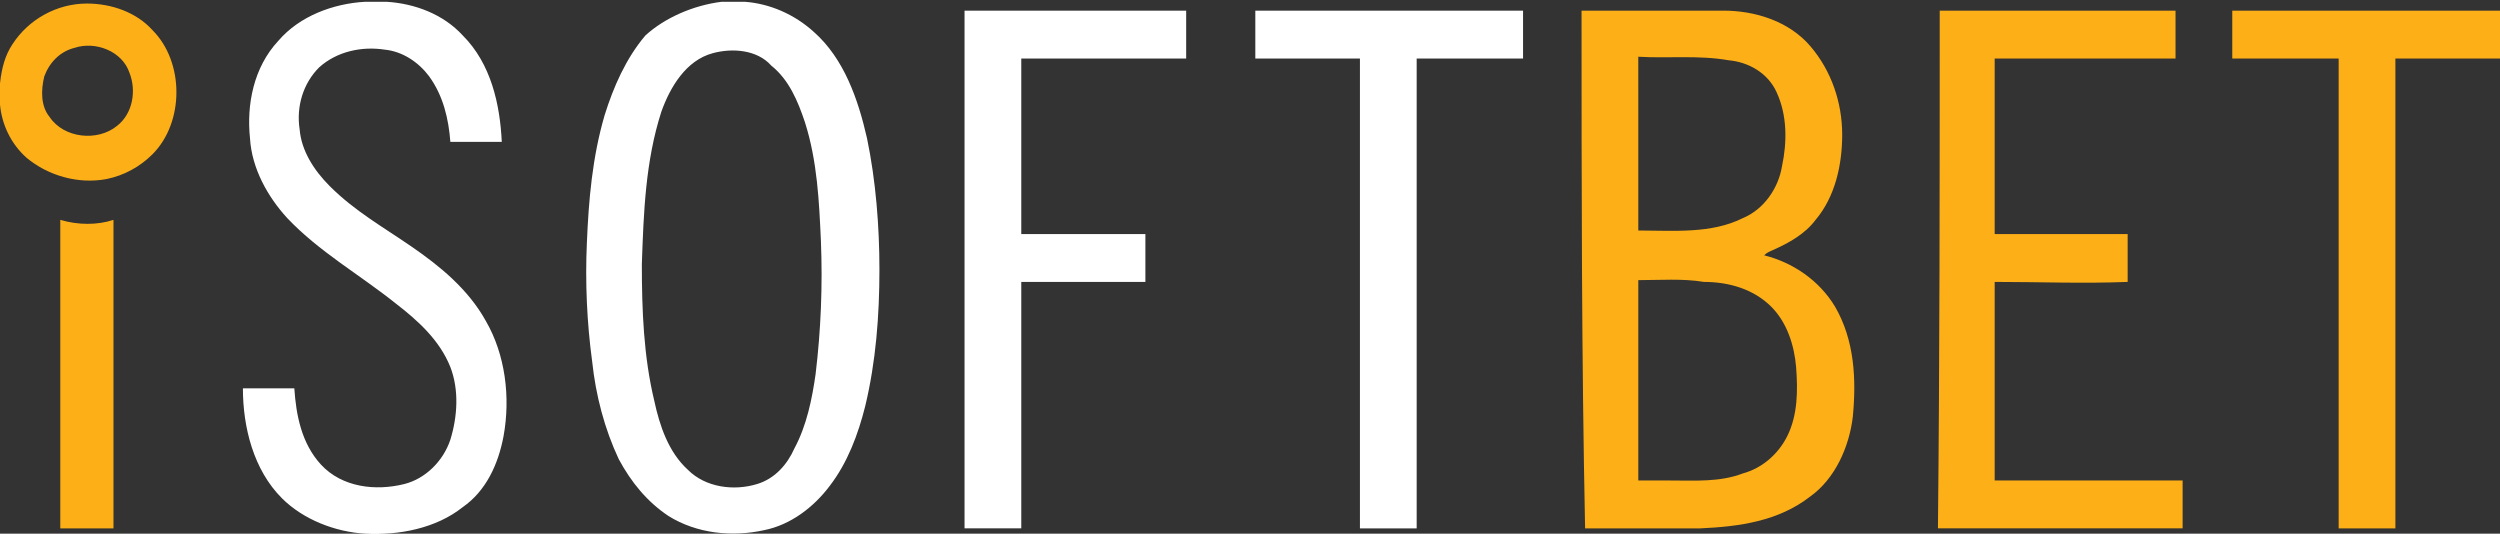
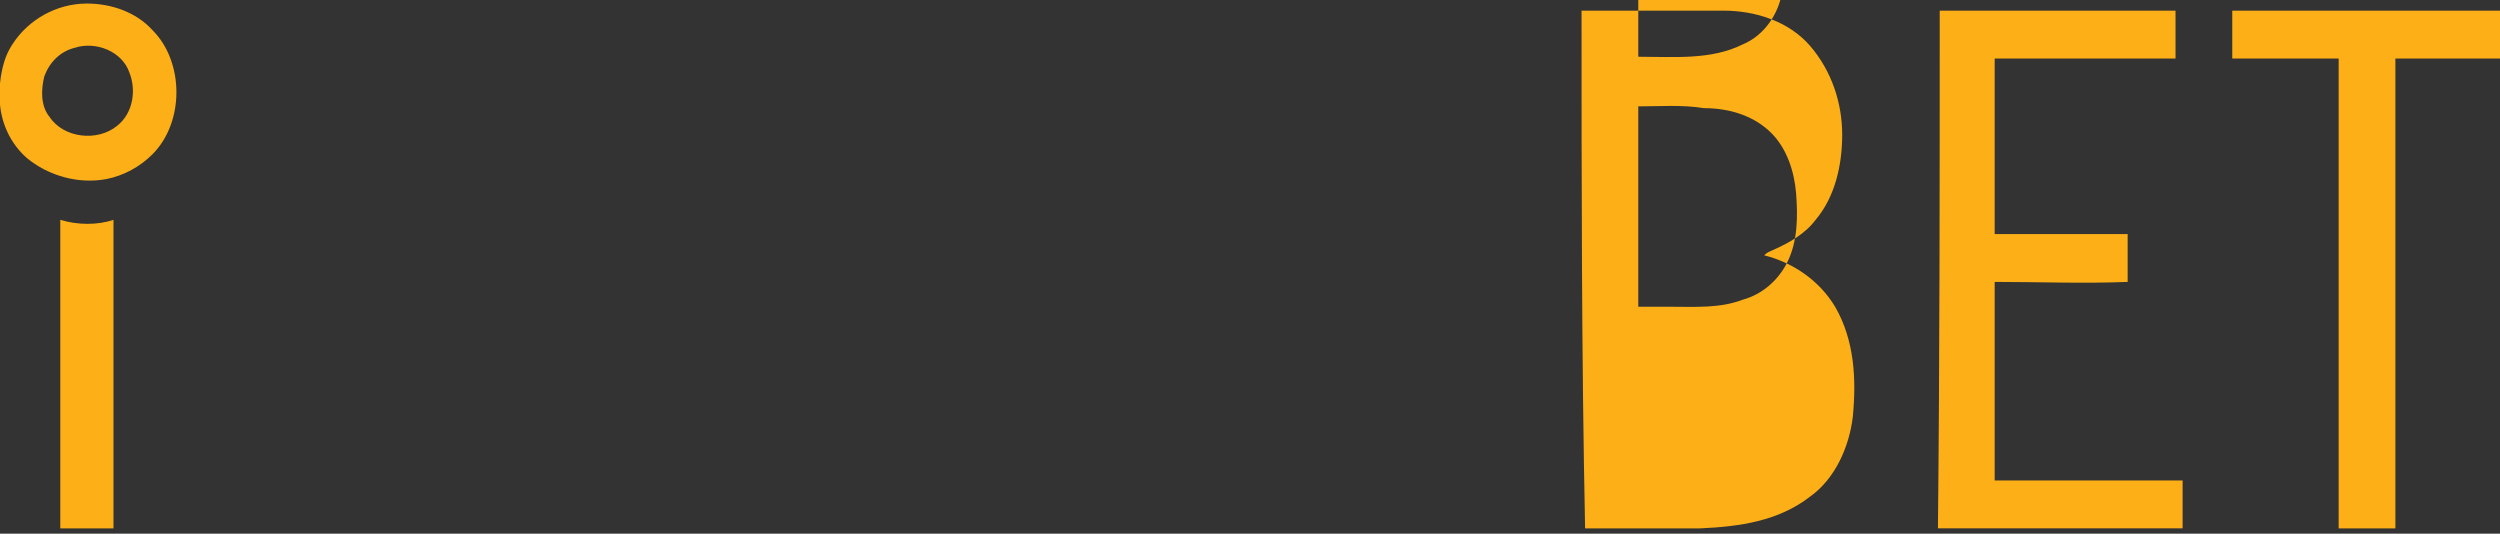
<svg xmlns="http://www.w3.org/2000/svg" viewBox="0 0 141 30.1">
  <rect x="0" y="0" width="141" height="30.1" fill="#333333" stroke="none" />
  <g fill="#fff">
-     <path d="M20.6.1h1.2c1.6.1 3.2.7 4.3 1.9 1.6 1.6 2.1 3.9 2.2 6h-2.9c-.1-1.3-.4-2.6-1.2-3.7-.6-.8-1.5-1.4-2.5-1.5-1.3-.2-2.7.1-3.7 1-.9.9-1.3 2.2-1.1 3.5.1 1.2.8 2.3 1.7 3.2 1.4 1.4 3 2.3 4.6 3.4s3.2 2.4 4.2 4.2c1.1 1.9 1.4 4.3 1 6.5-.3 1.6-1 3.1-2.3 4-1.5 1.2-3.6 1.6-5.5 1.5-1.7-.1-3.5-.8-4.7-2-1.6-1.6-2.2-4-2.2-6.2h2.9c.1 1.5.4 3.1 1.5 4.3 1.2 1.3 3.1 1.5 4.7 1.1C24 27 25 26 25.4 24.8c.4-1.3.5-2.8 0-4.1-.6-1.5-1.8-2.6-3.1-3.6-2-1.6-4.3-2.9-6.1-4.8-1.1-1.2-2-2.8-2.1-4.5-.2-1.9.2-4 1.6-5.5C16.9.9 18.8.2 20.6.1zM40.7.1H42c1.4.1 2.8.7 3.9 1.7 1.7 1.5 2.5 3.8 3 6 .5 2.4.7 5 .7 7.4 0 2.6-.2 5.2-.8 7.7-.4 1.6-1 3.2-2 4.5-.9 1.2-2.2 2.2-3.7 2.5-1.8.4-3.8.2-5.4-.8-1.2-.8-2.1-1.9-2.8-3.2-.8-1.7-1.3-3.6-1.5-5.5-.3-2.2-.4-4.5-.3-6.7.1-2.4.3-4.8 1-7.2.5-1.6 1.2-3.2 2.3-4.5C37.5 1 39.1.3 40.7.1M40.2 3c-1.5.4-2.4 1.9-2.9 3.3-.9 2.8-1 5.7-1.1 8.6 0 2.6.1 5.2.7 7.7.3 1.4.8 2.9 1.9 3.9 1 1 2.6 1.2 3.9.8 1-.3 1.7-1.1 2.1-2 .7-1.3 1-2.8 1.2-4.2.3-2.5.4-5 .3-7.5-.1-2.2-.2-4.5-.9-6.7-.4-1.2-.9-2.4-1.9-3.2-.8-.9-2.2-1-3.3-.7zM54.4.6h12.5v2.7h-9.3v9.9h7v2.7h-7v13.9h-3.2V.6zM70.8.6h15.1v2.7h-6v26.5h-3.2V3.3h-5.9V.6z" />
-   </g>
+     </g>
  <g fill="#fdaf17">
-     <path d="M.7 2.5C1.6 1.1 3.2.2 4.9.2c1.4 0 2.8.5 3.7 1.5 1.8 1.8 1.8 5.2 0 7-.7.7-1.6 1.2-2.6 1.4-1.6.3-3.3-.2-4.5-1.2C.6 8.1.1 7 0 5.9V4.7c.1-.9.3-1.6.7-2.2m3.5.2c-.8.2-1.4.8-1.7 1.6-.2.8-.2 1.7.3 2.3.8 1.2 2.7 1.4 3.8.5.9-.7 1.1-2 .7-3-.4-1.2-1.9-1.8-3.1-1.4zM89.2.6h8c1.8 0 3.7.6 4.9 2s1.8 3.2 1.8 5c0 1.7-.4 3.5-1.5 4.8-.6.8-1.5 1.3-2.4 1.7-.2.1-.3.1-.5.3 1.6.4 3.1 1.4 4 2.9 1.1 1.9 1.2 4.1 1 6.2-.2 1.7-1 3.5-2.4 4.5-1.8 1.4-4 1.7-6.2 1.8h-6.5c-.2-9.8-.2-19.5-.2-29.2m3.2 2.6V13c2 0 4.1.2 5.9-.7 1.2-.5 2-1.7 2.2-2.9.3-1.4.3-2.9-.3-4.2-.5-1.1-1.6-1.7-2.7-1.8-1.7-.3-3.4-.1-5.1-.2m0 12.6v11.3h1.8c1.4 0 2.8.1 4.1-.4 1.1-.3 2-1.1 2.5-2.1.6-1.2.6-2.6.5-3.9-.1-1.2-.5-2.5-1.4-3.4-1-1-2.4-1.4-3.8-1.4-1.2-.2-2.5-.1-3.7-.1zM109.4.6h13.3v2.7h-10.2v9.9h7.5v2.7c-2.5.1-5 0-7.5 0v11.2h10.6v2.7h-13.8c.1-9.8.1-19.5.1-29.2zM125.9.6H141v2.7h-5.9v26.5h-3.2V3.3h-6V.6zM3.4 12.4c1 .3 2.1.3 3 0v17.4h-3V12.4z" />
+     <path d="M.7 2.5C1.6 1.1 3.2.2 4.9.2c1.4 0 2.8.5 3.7 1.5 1.8 1.8 1.8 5.2 0 7-.7.7-1.6 1.2-2.6 1.4-1.6.3-3.3-.2-4.5-1.2C.6 8.1.1 7 0 5.9V4.7c.1-.9.3-1.6.7-2.2m3.5.2c-.8.2-1.4.8-1.7 1.6-.2.8-.2 1.7.3 2.3.8 1.2 2.7 1.4 3.8.5.9-.7 1.1-2 .7-3-.4-1.2-1.9-1.8-3.1-1.4zM89.2.6h8c1.8 0 3.7.6 4.9 2s1.8 3.2 1.8 5c0 1.7-.4 3.5-1.5 4.8-.6.8-1.5 1.3-2.4 1.7-.2.1-.3.1-.5.3 1.6.4 3.1 1.4 4 2.9 1.1 1.9 1.2 4.1 1 6.2-.2 1.7-1 3.5-2.4 4.5-1.8 1.4-4 1.7-6.2 1.8h-6.5c-.2-9.8-.2-19.5-.2-29.2m3.2 2.6c2 0 4.1.2 5.9-.7 1.2-.5 2-1.7 2.2-2.9.3-1.4.3-2.9-.3-4.2-.5-1.1-1.6-1.7-2.7-1.8-1.7-.3-3.4-.1-5.1-.2m0 12.6v11.3h1.8c1.4 0 2.8.1 4.1-.4 1.1-.3 2-1.1 2.5-2.1.6-1.2.6-2.6.5-3.9-.1-1.2-.5-2.5-1.4-3.4-1-1-2.4-1.4-3.8-1.4-1.2-.2-2.5-.1-3.7-.1zM109.4.6h13.3v2.7h-10.2v9.9h7.5v2.7c-2.5.1-5 0-7.5 0v11.2h10.6v2.7h-13.8c.1-9.8.1-19.5.1-29.2zM125.9.6H141v2.7h-5.9v26.5h-3.2V3.3h-6V.6zM3.4 12.4c1 .3 2.1.3 3 0v17.4h-3V12.4z" />
  </g>
</svg>